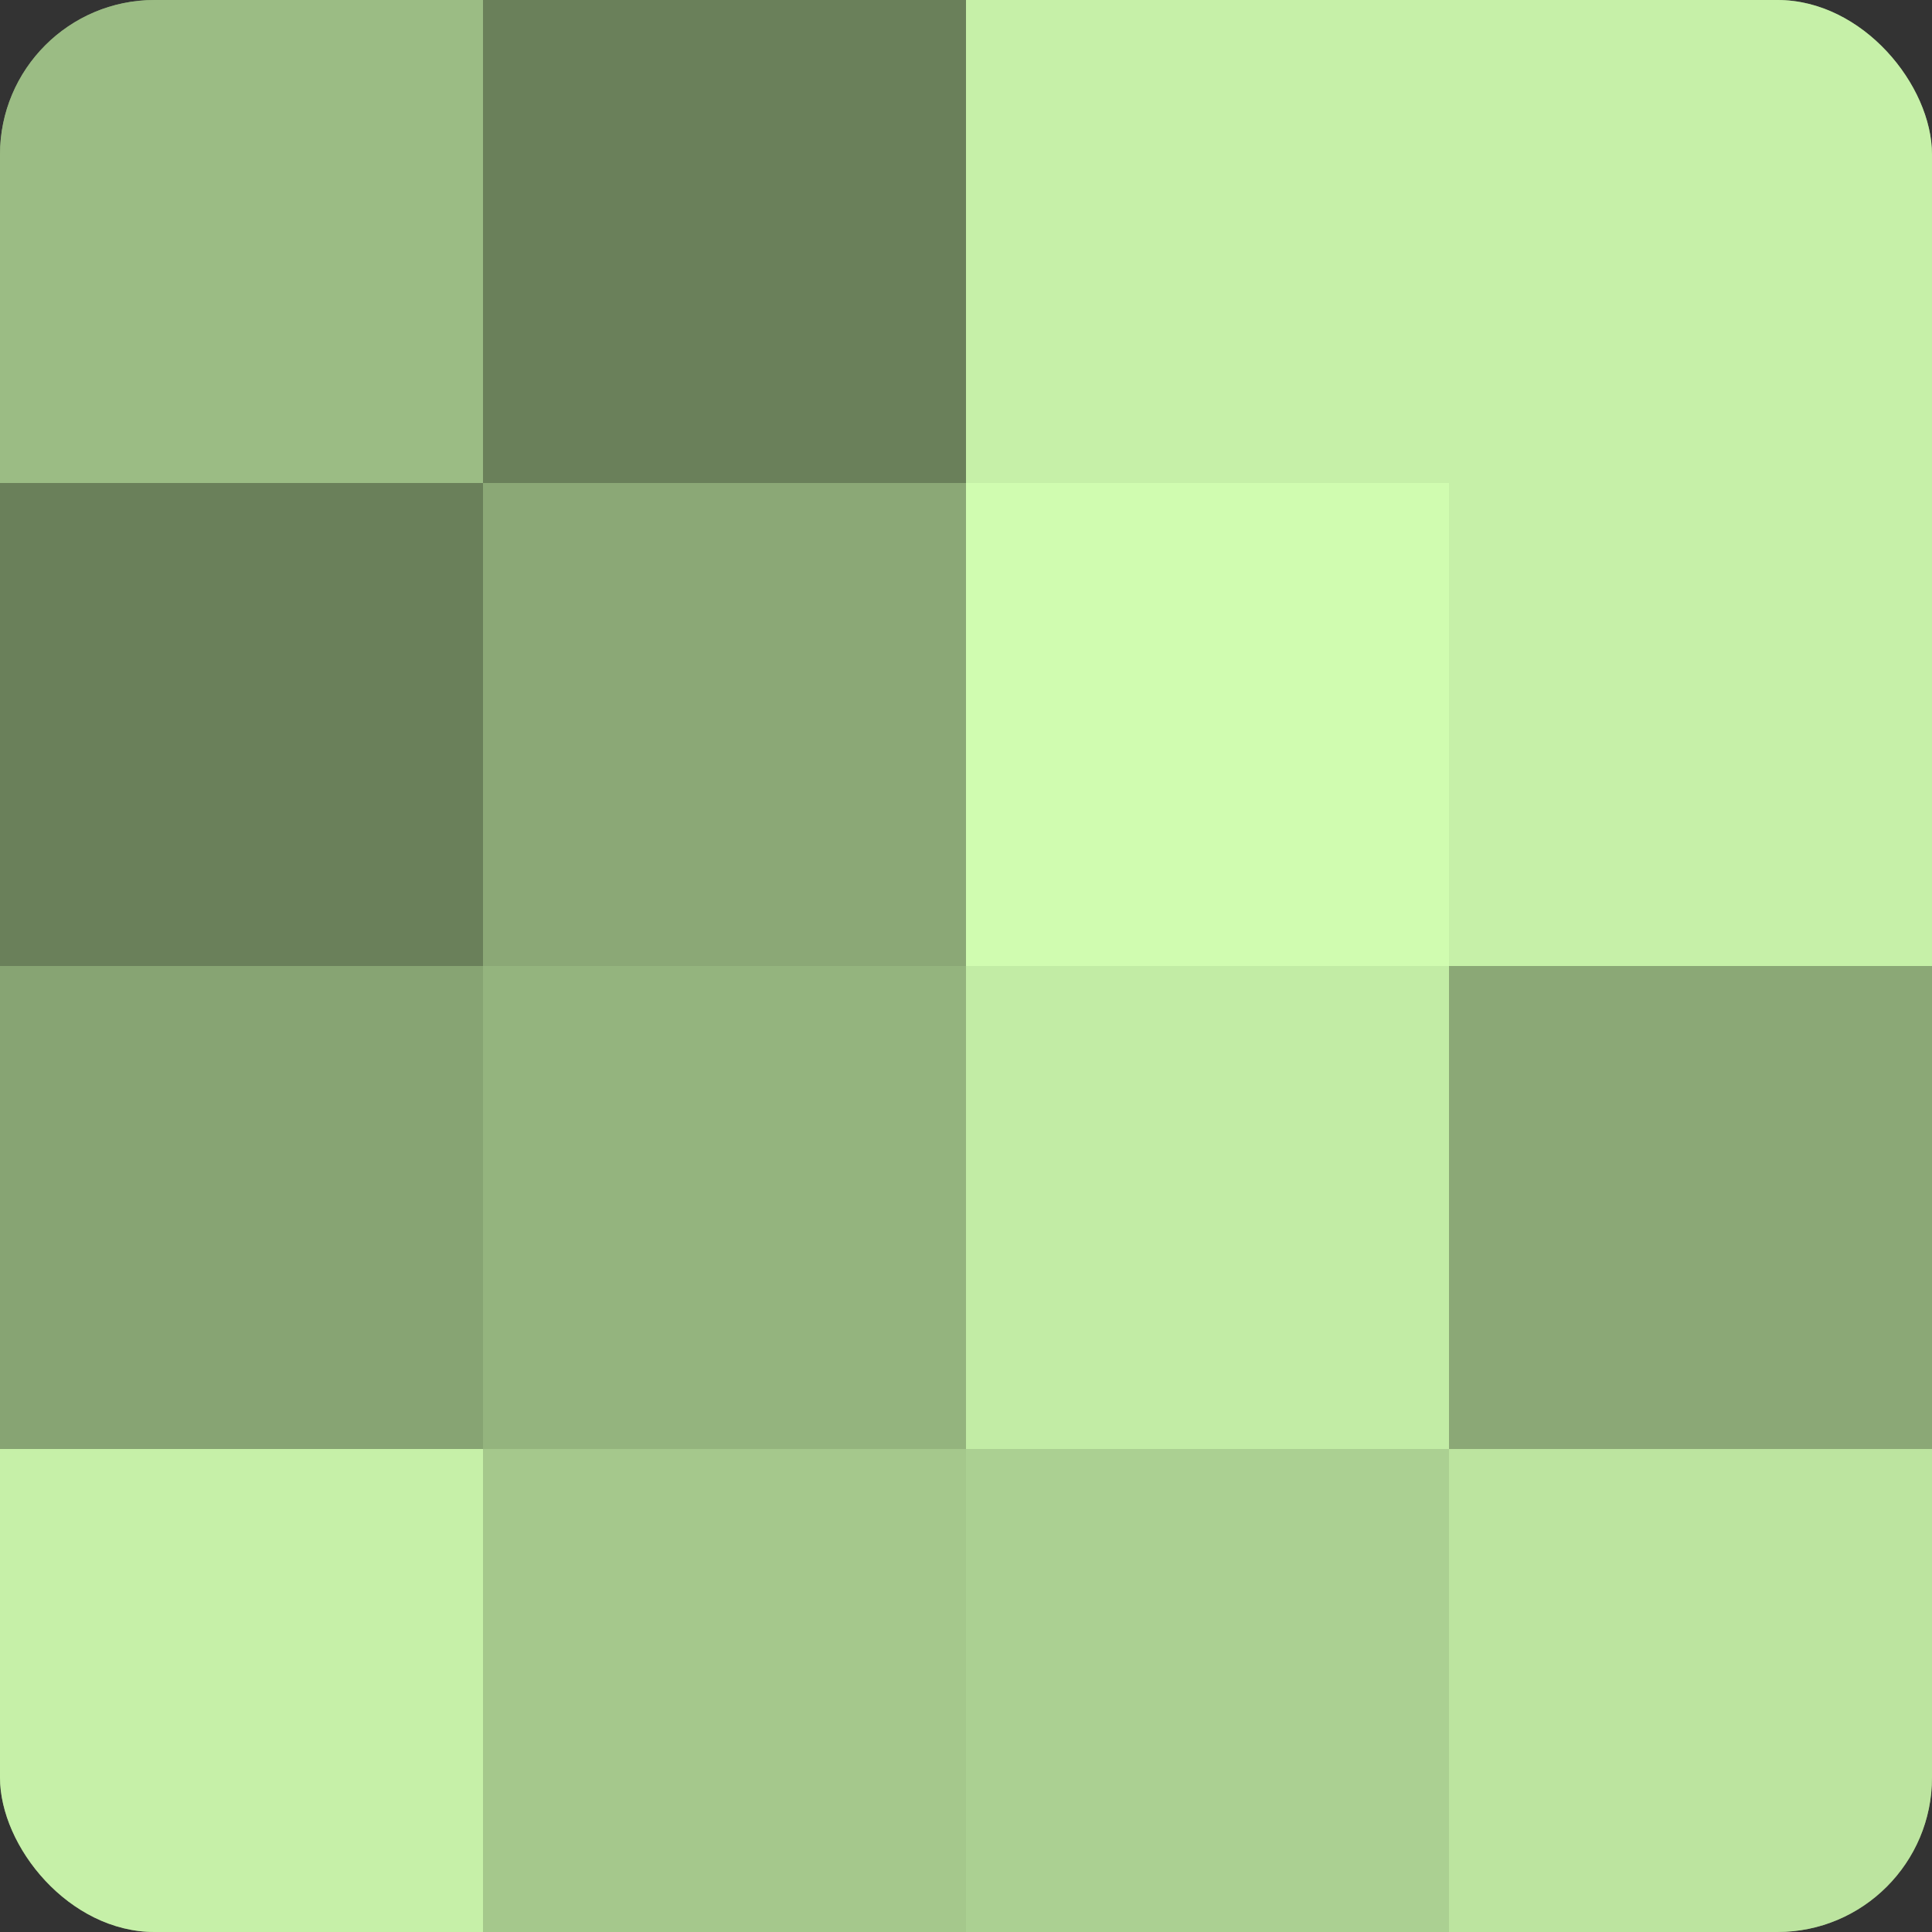
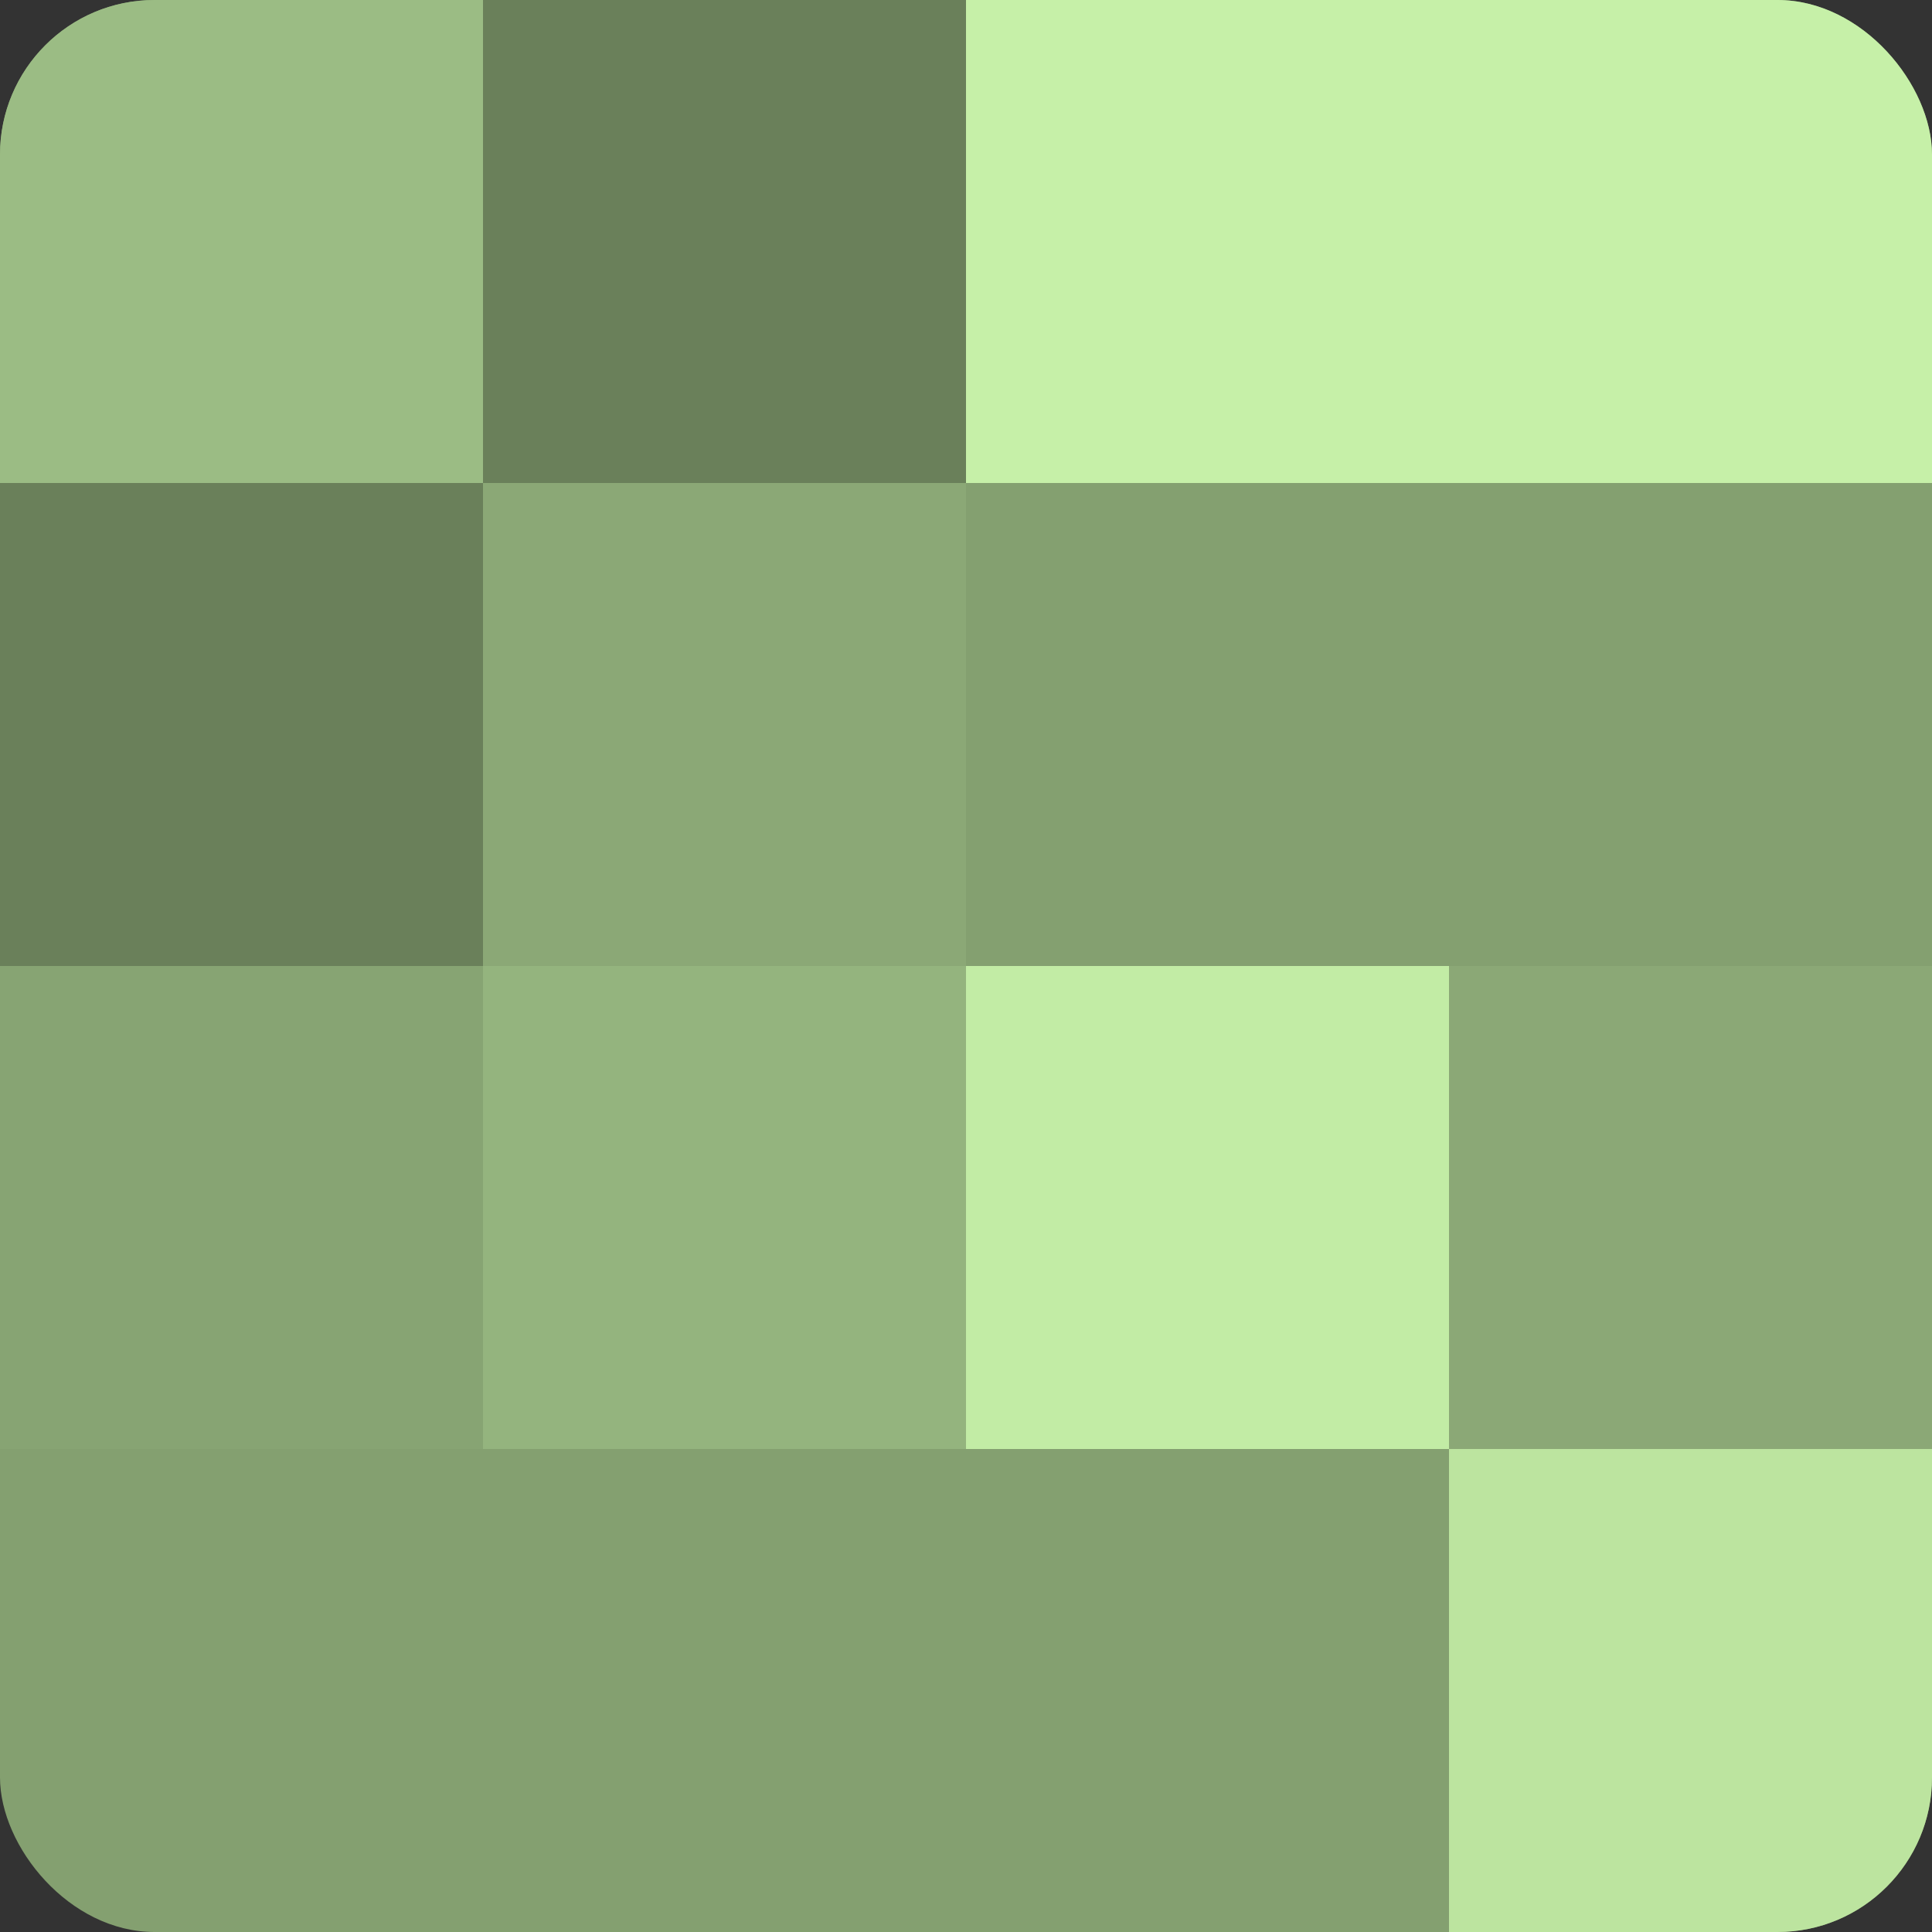
<svg xmlns="http://www.w3.org/2000/svg" width="60" height="60" viewBox="0 0 100 100" preserveAspectRatio="xMidYMid meet">
  <rect x="0" y="0" width="100" height="100" fill="#333333" stroke="none" />
  <defs>
    <clipPath id="c" width="100" height="100">
      <rect width="100" height="100" rx="8" ry="8" />
    </clipPath>
  </defs>
  <g clip-path="url(#c)">
    <rect width="100" height="100" fill="#84a070" />
    <rect width="25" height="25" fill="#9bbc84" />
    <rect y="25" width="25" height="25" fill="#6a805a" />
    <rect y="50" width="25" height="25" fill="#87a473" />
-     <rect y="75" width="25" height="25" fill="#c6f0a8" />
    <rect x="25" width="25" height="25" fill="#6a805a" />
    <rect x="25" y="25" width="25" height="25" fill="#8ba876" />
    <rect x="25" y="50" width="25" height="25" fill="#94b47e" />
-     <rect x="25" y="75" width="25" height="25" fill="#a5c88c" />
    <rect x="50" width="25" height="25" fill="#c6f0a8" />
-     <rect x="50" y="25" width="25" height="25" fill="#d0fcb0" />
    <rect x="50" y="50" width="25" height="25" fill="#c2eca5" />
-     <rect x="50" y="75" width="25" height="25" fill="#abd092" />
    <rect x="75" width="25" height="25" fill="#c6f0a8" />
-     <rect x="75" y="25" width="25" height="25" fill="#c6f0a8" />
    <rect x="75" y="50" width="25" height="25" fill="#8ba876" />
    <rect x="75" y="75" width="25" height="25" fill="#bce49f" />
  </g>
</svg>